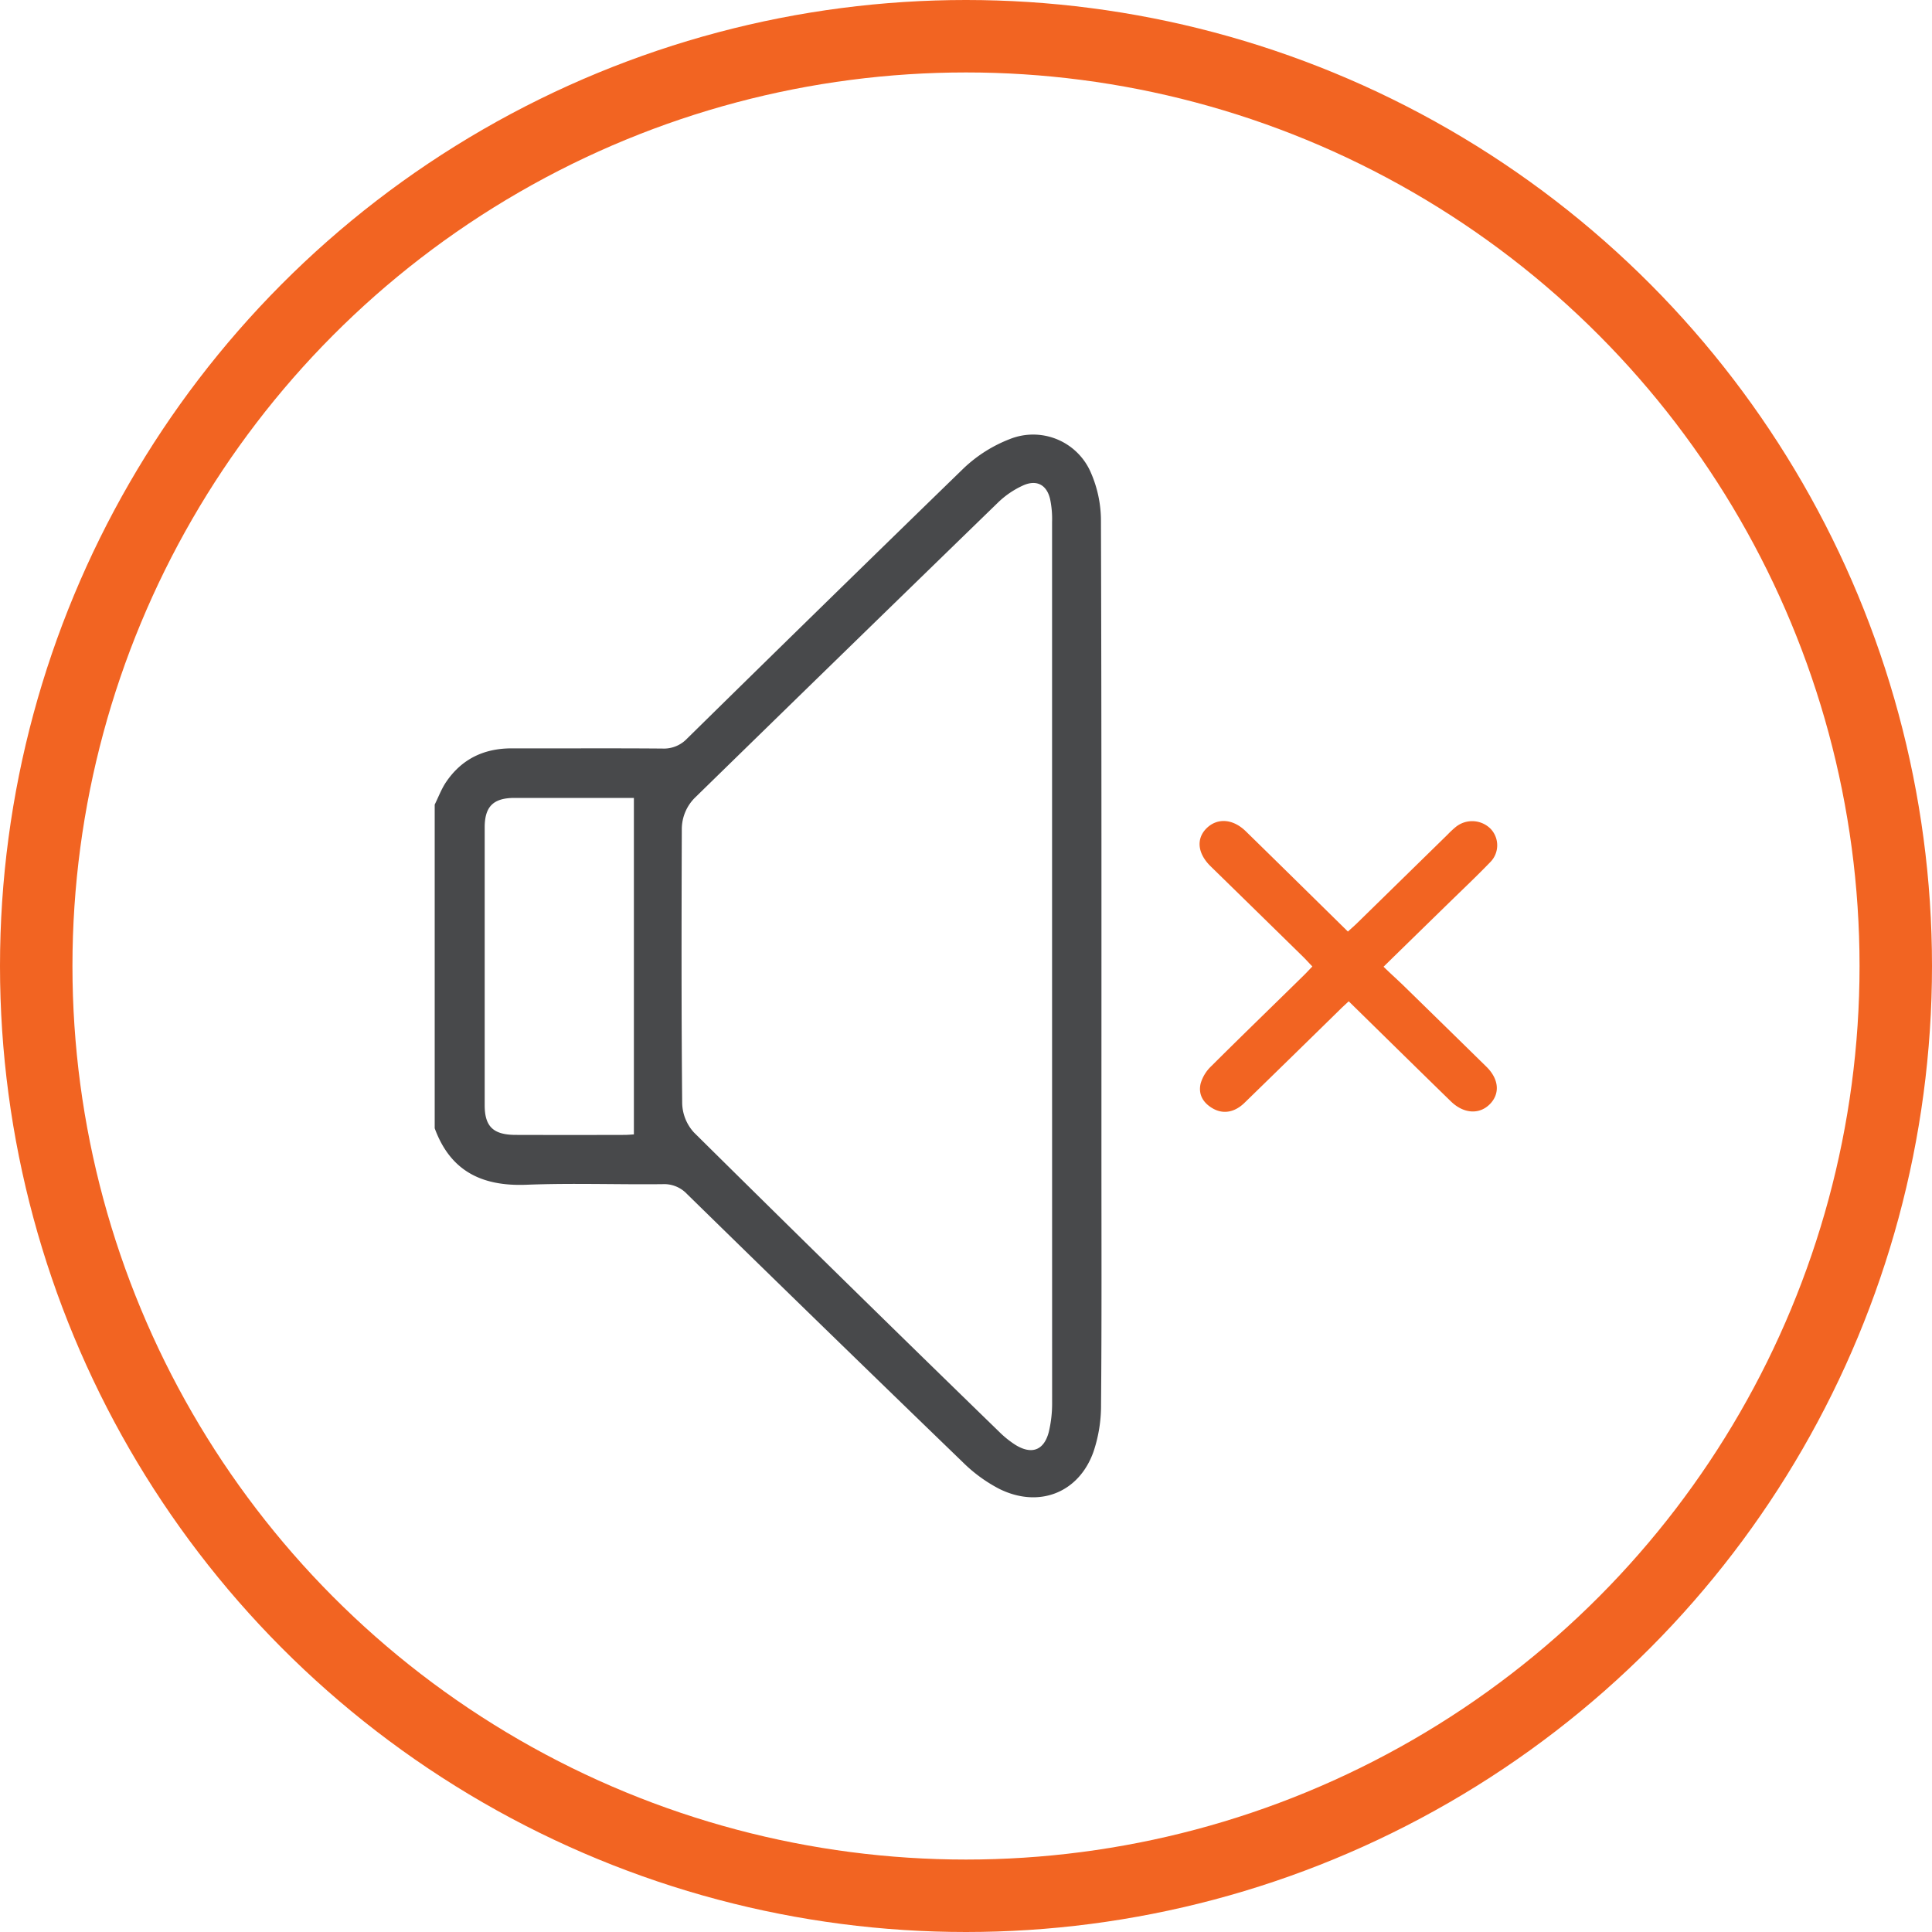
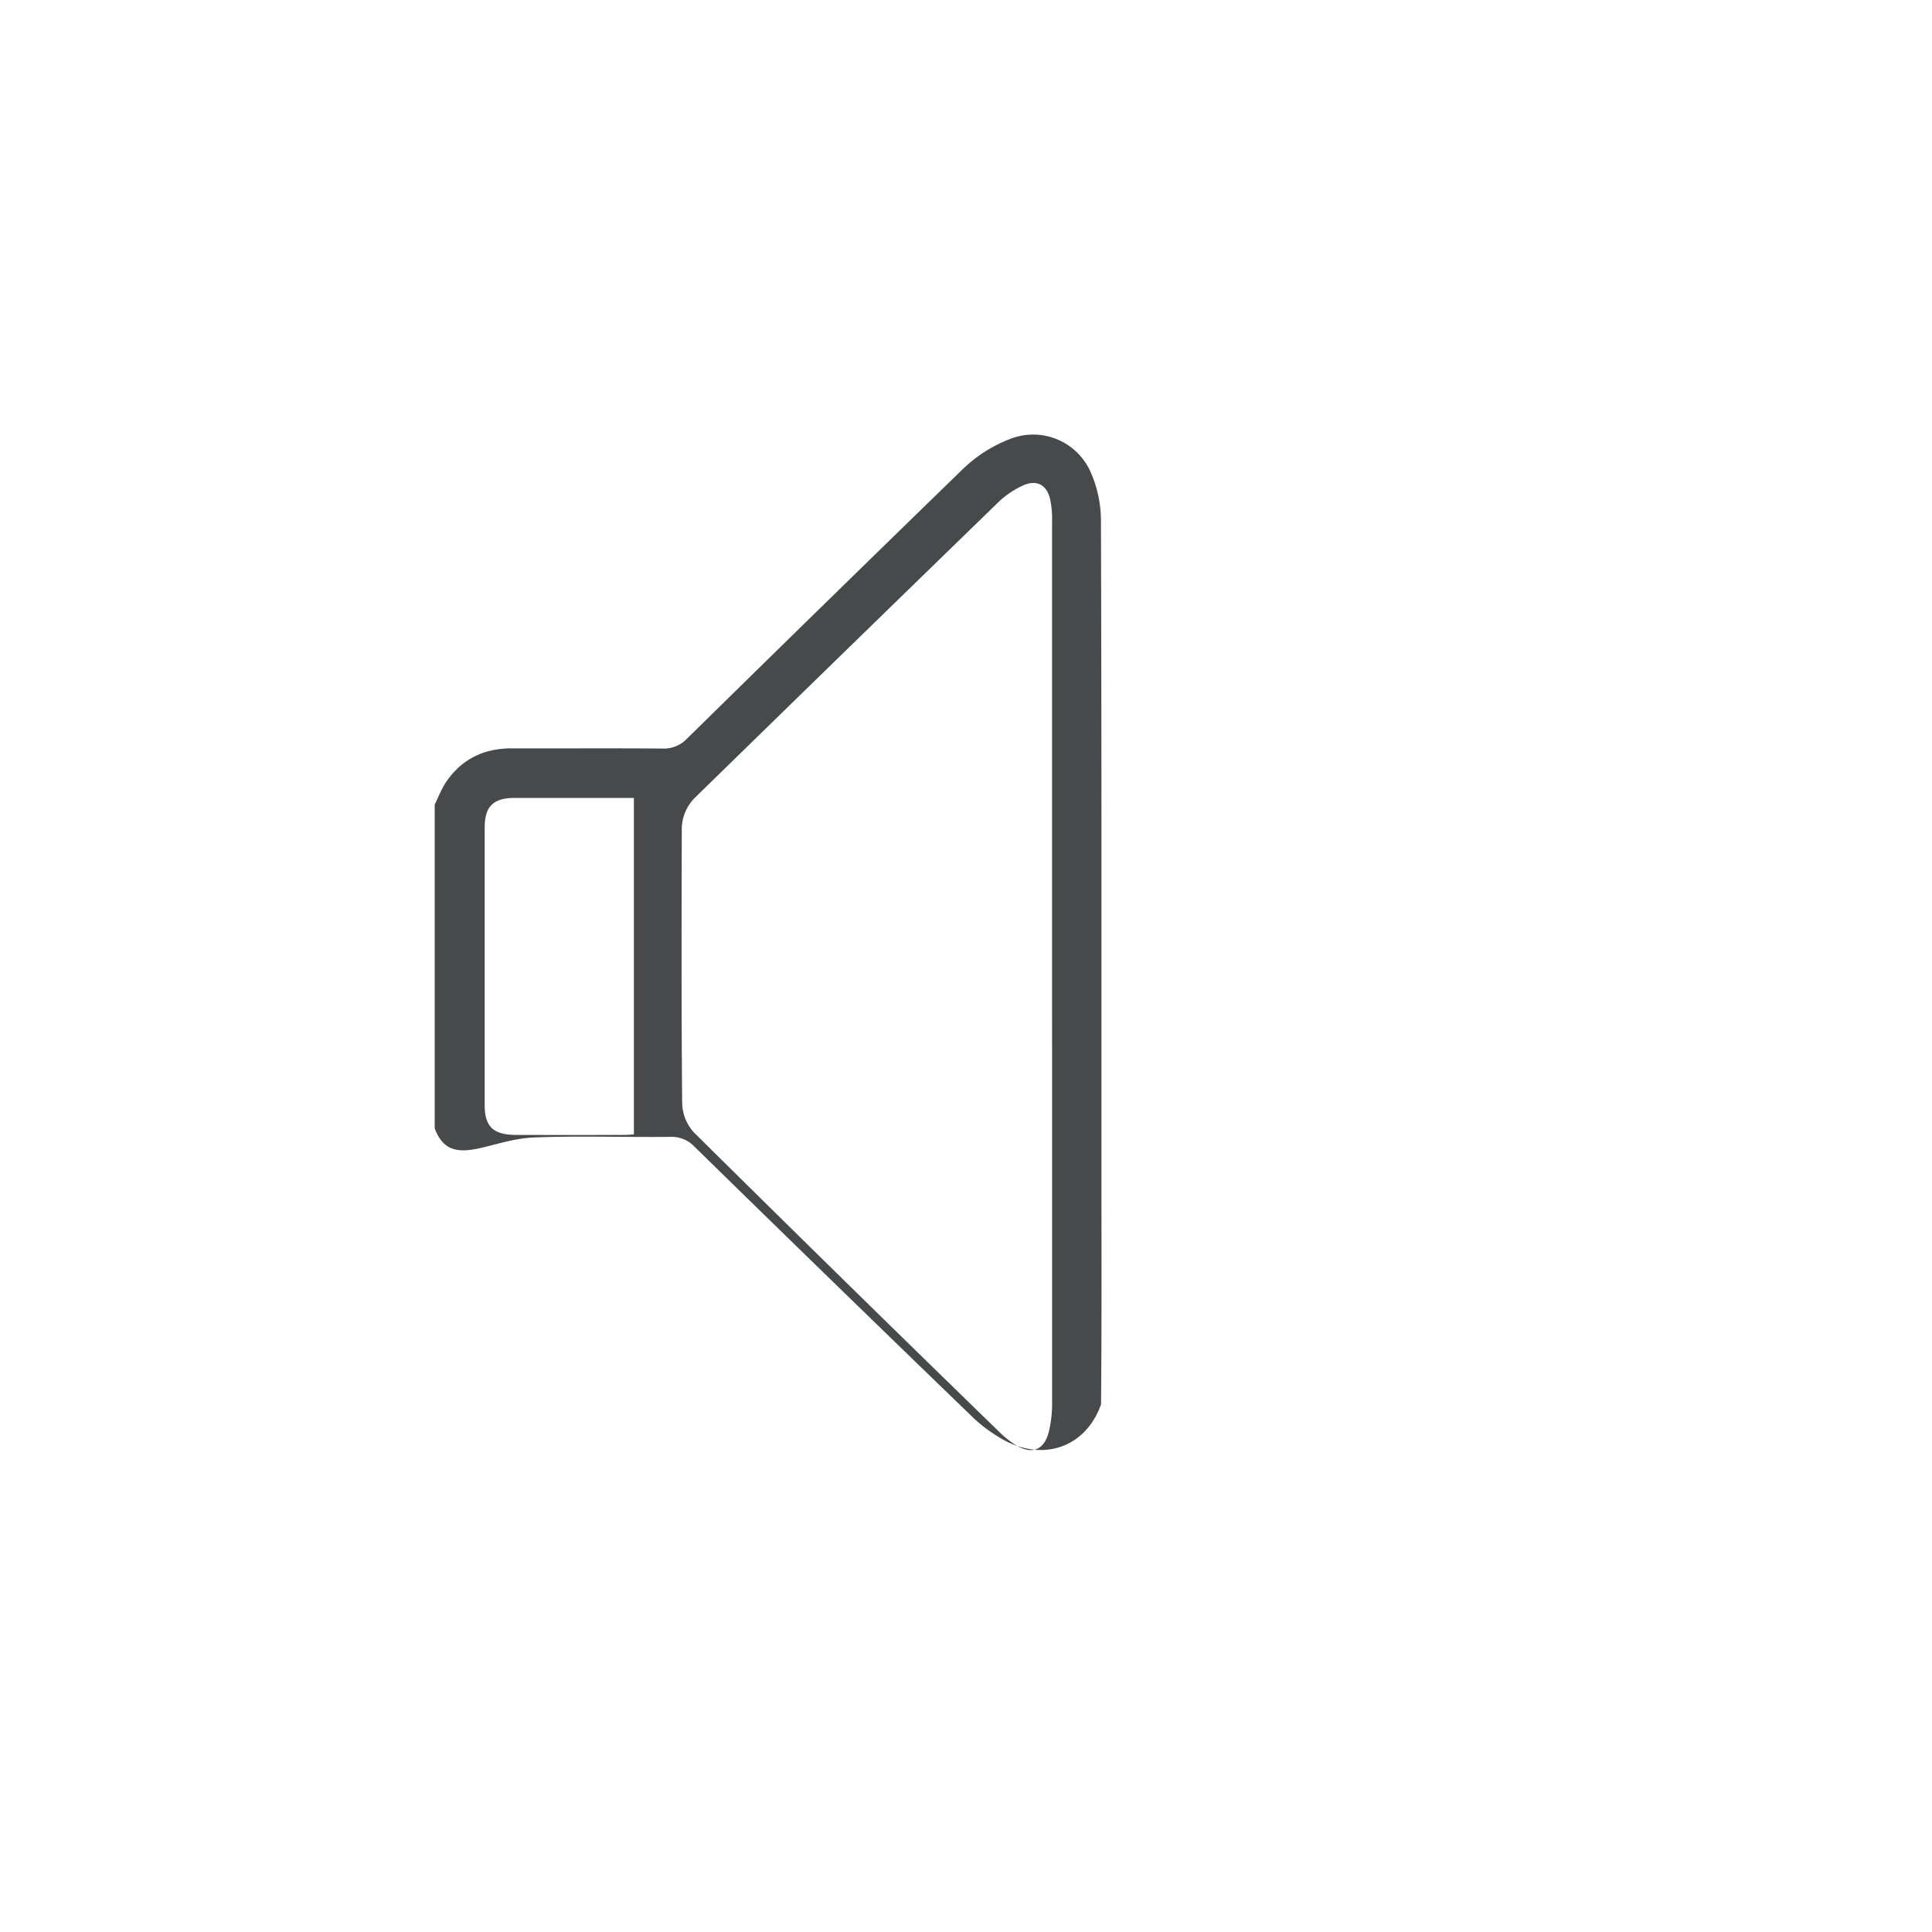
<svg xmlns="http://www.w3.org/2000/svg" width="40" height="40" viewBox="0 0 40 40" fill="none">
-   <circle cx="20" cy="20" r="19.25" stroke="#F26422" stroke-width="1.5" />
-   <path d="M9 16.658c.077-.155.138-.321.234-.464.32-.474.777-.7 1.36-.7 1.04.003 2.078-.005 3.119.004a.66.66 0 0 0 .51-.204q2.857-2.809 5.733-5.603a2.9 2.9 0 0 1 .95-.6 1.3 1.3 0 0 1 1.68.696c.136.312.207.648.208.988.014 4.392.01 8.784.01 13.176 0 1.708.007 3.417-.008 5.125a3 3 0 0 1-.156.979c-.302.854-1.133 1.179-1.956.768a3.1 3.1 0 0 1-.751-.55 1215 1215 0 0 1-5.709-5.552.65.65 0 0 0-.511-.204c-.937.01-1.875-.025-2.812.012S9.322 24.237 9 23.36zm12.782 3.275v-9.126a2 2 0 0 0-.04-.47c-.067-.294-.272-.412-.552-.29q-.302.136-.536.366a2928 2928 0 0 0-6.25 6.087.92.92 0 0 0-.288.67c-.006 1.892-.01 3.784.008 5.676a.93.93 0 0 0 .243.6 949 949 0 0 0 6.318 6.196q.152.152.334.27c.337.21.593.12.694-.26q.073-.305.07-.618zm-8.658-3.413h-2.469c-.44 0-.62.177-.62.61v5.753c0 .443.18.613.643.614q1.125.003 2.25 0c.073 0 .147-.008.196-.01z" fill="#48494B" />
-   <path d="M28.645 20.015c.153.15.297.277.434.411q.85.83 1.697 1.661c.26.256.283.558.069.774s-.539.203-.808-.06c-.7-.682-1.396-1.367-2.113-2.07-.075.07-.142.13-.204.193q-.974.955-1.952 1.907c-.205.2-.438.24-.65.123-.21-.117-.313-.297-.26-.521a.8.8 0 0 1 .216-.355c.632-.63 1.274-1.25 1.911-1.876.06-.058.116-.12.186-.192-.07-.072-.13-.14-.194-.203q-.956-.937-1.914-1.873c-.272-.267-.301-.573-.079-.789.222-.215.543-.195.81.067.699.683 1.394 1.368 2.113 2.075.076-.07.143-.127.204-.188l1.86-1.82q.079-.083.167-.156a.54.54 0 0 1 .72.033.495.495 0 0 1-.01.7c-.274.284-.562.556-.846.833-.443.433-.888.866-1.357 1.326" fill="#F26422" />
+   <path d="M9 16.658c.077-.155.138-.321.234-.464.32-.474.777-.7 1.36-.7 1.04.003 2.078-.005 3.119.004a.66.66 0 0 0 .51-.204q2.857-2.809 5.733-5.603a2.9 2.9 0 0 1 .95-.6 1.3 1.3 0 0 1 1.68.696c.136.312.207.648.208.988.014 4.392.01 8.784.01 13.176 0 1.708.007 3.417-.008 5.125c-.302.854-1.133 1.179-1.956.768a3.1 3.1 0 0 1-.751-.55 1215 1215 0 0 1-5.709-5.552.65.65 0 0 0-.511-.204c-.937.01-1.875-.025-2.812.012S9.322 24.237 9 23.36zm12.782 3.275v-9.126a2 2 0 0 0-.04-.47c-.067-.294-.272-.412-.552-.29q-.302.136-.536.366a2928 2928 0 0 0-6.25 6.087.92.92 0 0 0-.288.67c-.006 1.892-.01 3.784.008 5.676a.93.93 0 0 0 .243.6 949 949 0 0 0 6.318 6.196q.152.152.334.27c.337.21.593.12.694-.26q.073-.305.07-.618zm-8.658-3.413h-2.469c-.44 0-.62.177-.62.61v5.753c0 .443.18.613.643.614q1.125.003 2.25 0c.073 0 .147-.008.196-.01z" fill="#48494B" />
</svg>